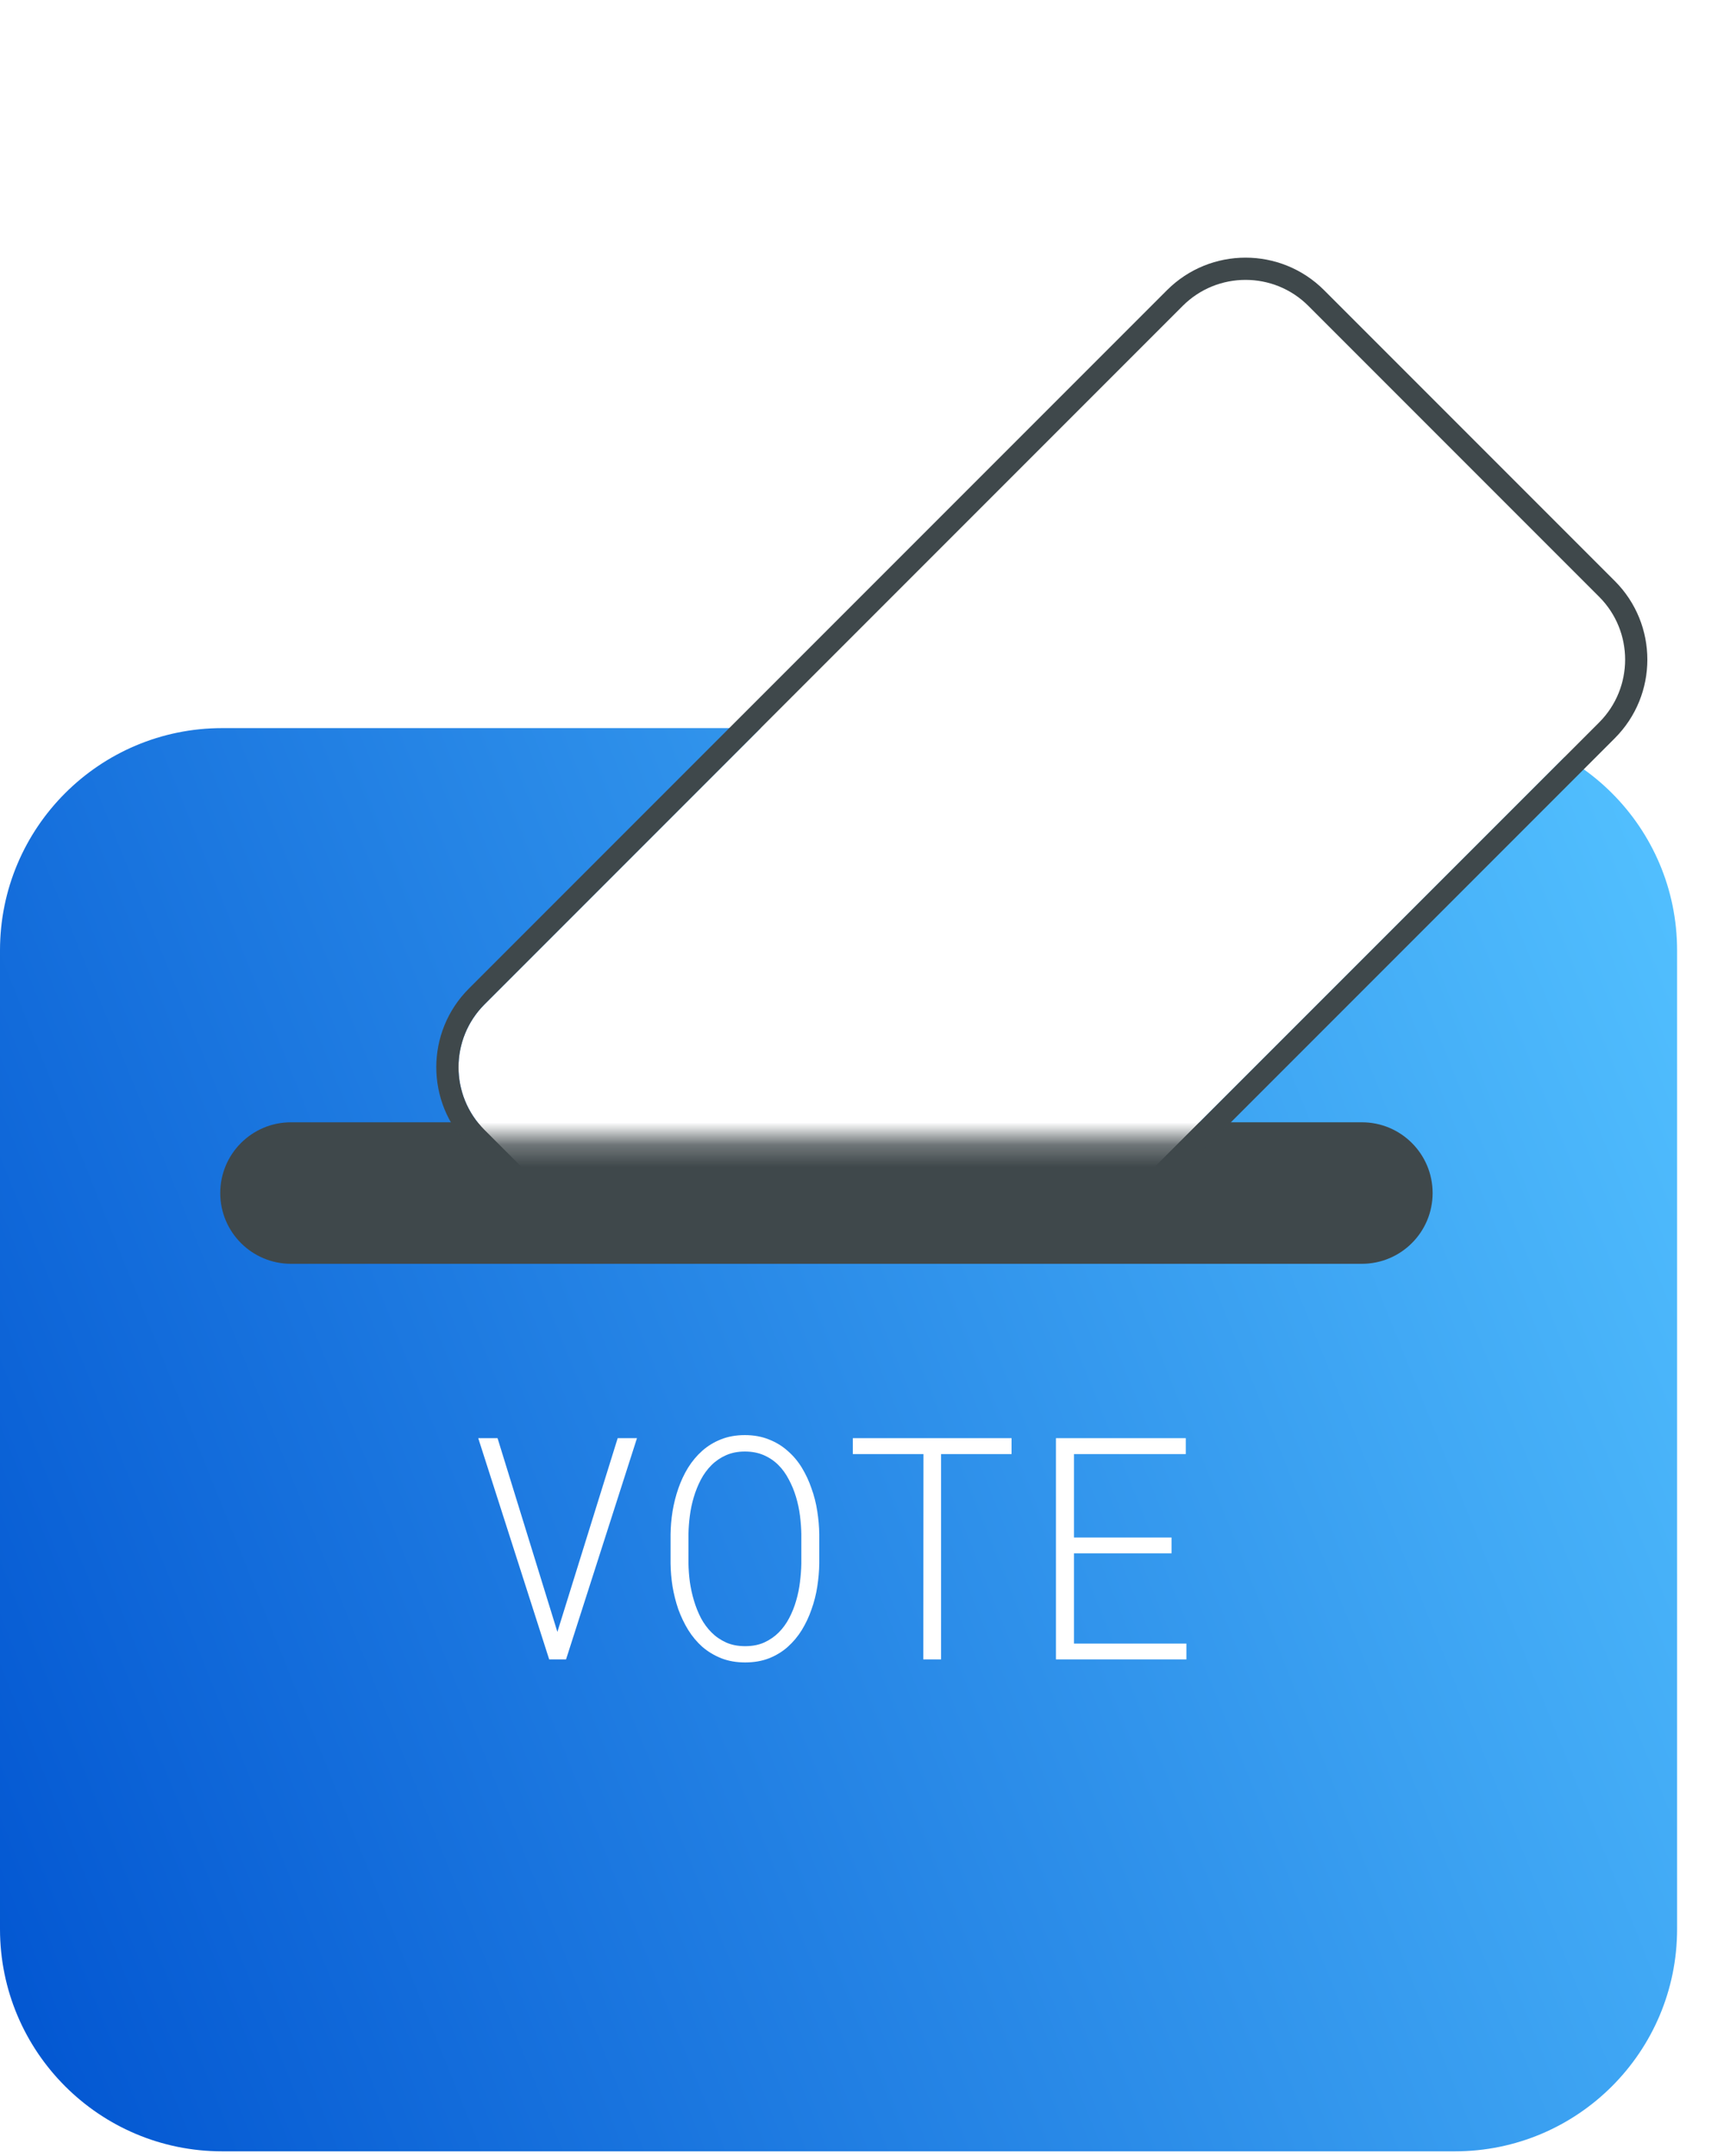
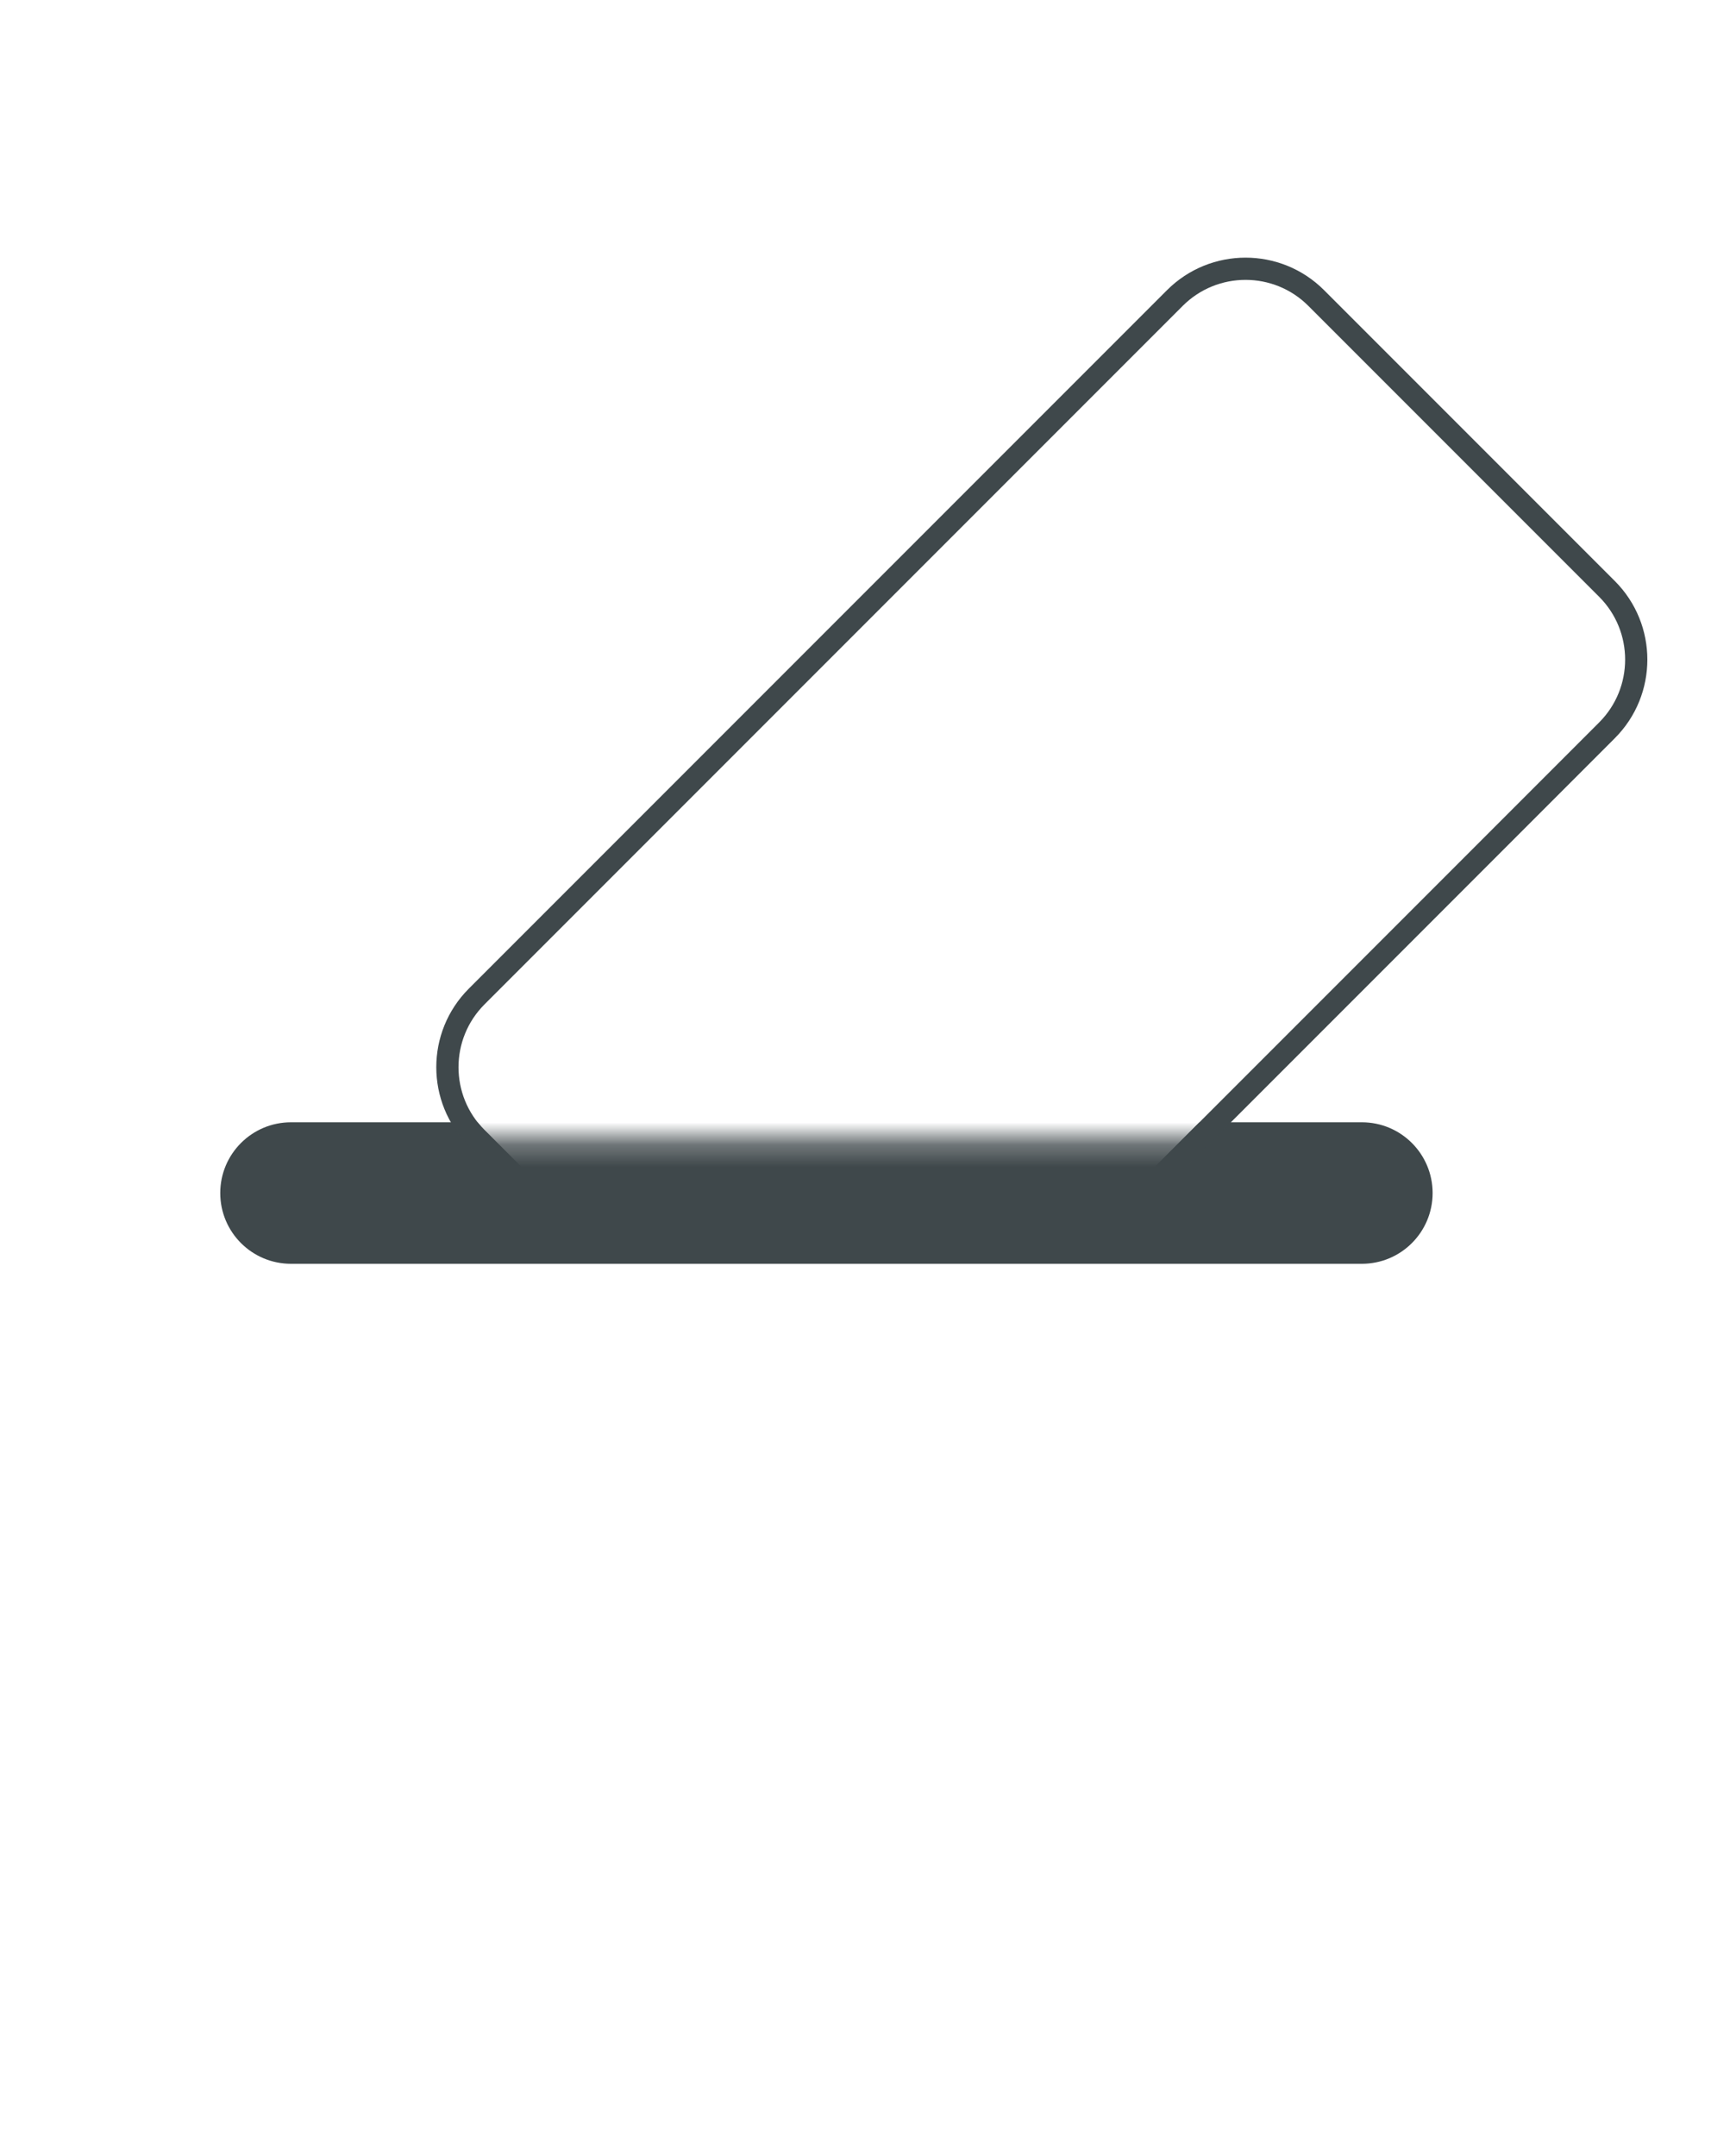
<svg xmlns="http://www.w3.org/2000/svg" width="77" height="97" viewBox="0 0 77 97" fill="none">
-   <path d="M65.474 32.755H10C4.477 32.755 0 37.232 0 42.755V86.779C0 92.302 4.477 96.779 10 96.779H65.474C70.997 96.779 75.474 92.302 75.474 86.779V42.755C75.474 37.232 70.997 32.755 65.474 32.755Z" fill="url(#paint0_linear_1_14)" />
  <path d="M25.084 73.412L27.798 64.696H28.666L25.474 74.649H24.715L21.522 64.696H22.391L25.084 73.412ZM36.869 70.336C36.865 70.673 36.835 71.019 36.78 71.375C36.726 71.726 36.639 72.067 36.52 72.4C36.407 72.728 36.261 73.038 36.083 73.33C35.905 73.617 35.693 73.87 35.447 74.089C35.206 74.303 34.925 74.474 34.606 74.601C34.287 74.724 33.93 74.786 33.533 74.786C33.141 74.786 32.786 74.724 32.467 74.601C32.148 74.474 31.863 74.303 31.612 74.089C31.366 73.87 31.152 73.615 30.97 73.323C30.792 73.031 30.644 72.721 30.525 72.393C30.411 72.061 30.325 71.719 30.266 71.368C30.211 71.017 30.181 70.673 30.177 70.336V69.023C30.181 68.686 30.211 68.342 30.266 67.991C30.325 67.635 30.411 67.294 30.525 66.966C30.639 66.633 30.785 66.321 30.963 66.029C31.145 65.737 31.359 65.482 31.605 65.263C31.852 65.045 32.132 64.874 32.446 64.751C32.765 64.623 33.123 64.559 33.52 64.559C33.916 64.559 34.274 64.623 34.593 64.751C34.912 64.874 35.194 65.045 35.44 65.263C35.691 65.478 35.905 65.731 36.083 66.022C36.261 66.314 36.407 66.626 36.52 66.959C36.639 67.287 36.726 67.629 36.78 67.984C36.835 68.335 36.865 68.681 36.869 69.023V70.336ZM36.062 69.009C36.058 68.745 36.037 68.469 36.001 68.182C35.965 67.895 35.905 67.615 35.823 67.342C35.741 67.068 35.634 66.808 35.502 66.562C35.374 66.312 35.217 66.093 35.03 65.906C34.843 65.719 34.625 65.571 34.374 65.462C34.123 65.352 33.839 65.298 33.52 65.298C33.2 65.298 32.916 65.355 32.665 65.468C32.419 65.578 32.202 65.726 32.016 65.913C31.829 66.1 31.669 66.318 31.537 66.569C31.41 66.815 31.305 67.075 31.223 67.348C31.141 67.622 31.081 67.902 31.045 68.189C31.008 68.476 30.988 68.75 30.983 69.009V70.336C30.988 70.6 31.008 70.876 31.045 71.163C31.086 71.445 31.147 71.726 31.23 72.004C31.311 72.277 31.416 72.539 31.544 72.79C31.676 73.036 31.836 73.252 32.022 73.439C32.209 73.626 32.428 73.776 32.679 73.89C32.929 74 33.214 74.054 33.533 74.054C33.857 74.054 34.142 74 34.388 73.89C34.638 73.776 34.857 73.626 35.044 73.439C35.231 73.252 35.388 73.036 35.516 72.79C35.648 72.539 35.753 72.277 35.83 72.004C35.912 71.726 35.969 71.445 36.001 71.163C36.037 70.876 36.058 70.6 36.062 70.336V69.009ZM45.523 65.414H42.352V74.649H41.552L41.559 65.414H38.38V64.696H45.523V65.414ZM52.722 69.878H48.333V73.938H53.392V74.649H47.52V64.696H53.364V65.414H48.333V69.167H52.722V69.878Z" fill="white" />
  <path d="M61.289 50.487H13.095C11.337 50.487 9.912 51.912 9.912 53.67C9.912 55.428 11.337 56.853 13.095 56.853H61.289C63.047 56.853 64.472 55.428 64.472 53.67C64.472 51.912 63.047 50.487 61.289 50.487Z" fill="#3F484B" />
  <mask id="mask0_1_14" style="mask-type:alpha" maskUnits="userSpaceOnUse" x="0" y="0" width="77" height="52">
    <path d="M76.262 0H0.864V51.252H76.262V0Z" fill="#D9D9D9" />
  </mask>
  <g mask="url(#mask0_1_14)">
    <g filter="url(#filter0_i_1_14)">
-       <path d="M50.048 10.585L18.629 42.004C17.067 43.566 17.067 46.099 18.629 47.661L31.711 60.743C33.273 62.306 35.806 62.306 37.368 60.743L68.787 29.325C70.349 27.762 70.349 25.23 68.787 23.668L55.705 10.585C54.143 9.023 51.61 9.023 50.048 10.585Z" fill="white" />
+       <path d="M50.048 10.585L18.629 42.004C17.067 43.566 17.067 46.099 18.629 47.661L31.711 60.743C33.273 62.306 35.806 62.306 37.368 60.743L68.787 29.325C70.349 27.762 70.349 25.23 68.787 23.668C54.143 9.023 51.61 9.023 50.048 10.585Z" fill="white" />
      <path d="M49.694 10.231L18.275 41.651C16.518 43.408 16.518 46.257 18.275 48.014L31.358 61.097C33.115 62.855 35.964 62.855 37.722 61.097L69.141 29.678C70.898 27.921 70.898 25.071 69.141 23.314L56.058 10.231C54.301 8.474 51.452 8.474 49.694 10.231Z" stroke="#3F484B" />
    </g>
  </g>
  <defs>
    <filter id="filter0_i_1_14" x="16.457" y="8.413" width="57.679" height="57.679" filterUnits="userSpaceOnUse" color-interpolation-filters="sRGB">
      <feFlood flood-opacity="0" result="BackgroundImageFix" />
      <feBlend mode="normal" in="SourceGraphic" in2="BackgroundImageFix" result="shape" />
      <feColorMatrix in="SourceAlpha" type="matrix" values="0 0 0 0 0 0 0 0 0 0 0 0 0 0 0 0 0 0 127 0" result="hardAlpha" />
      <feOffset dx="3.177" dy="3.177" />
      <feGaussianBlur stdDeviation="2" />
      <feComposite in2="hardAlpha" operator="arithmetic" k2="-1" k3="1" />
      <feColorMatrix type="matrix" values="0 0 0 0 0.247 0 0 0 0 0.282 0 0 0 0 0.294 0 0 0 1 0" />
      <feBlend mode="normal" in2="shape" result="effect1_innerShadow_1_14" />
    </filter>
    <linearGradient id="paint0_linear_1_14" x1="74.365" y1="32.755" x2="-12.524" y2="67.712" gradientUnits="userSpaceOnUse">
      <stop stop-color="#53C1FF" />
      <stop offset="1" stop-color="#0053D0" />
    </linearGradient>
  </defs>
</svg>